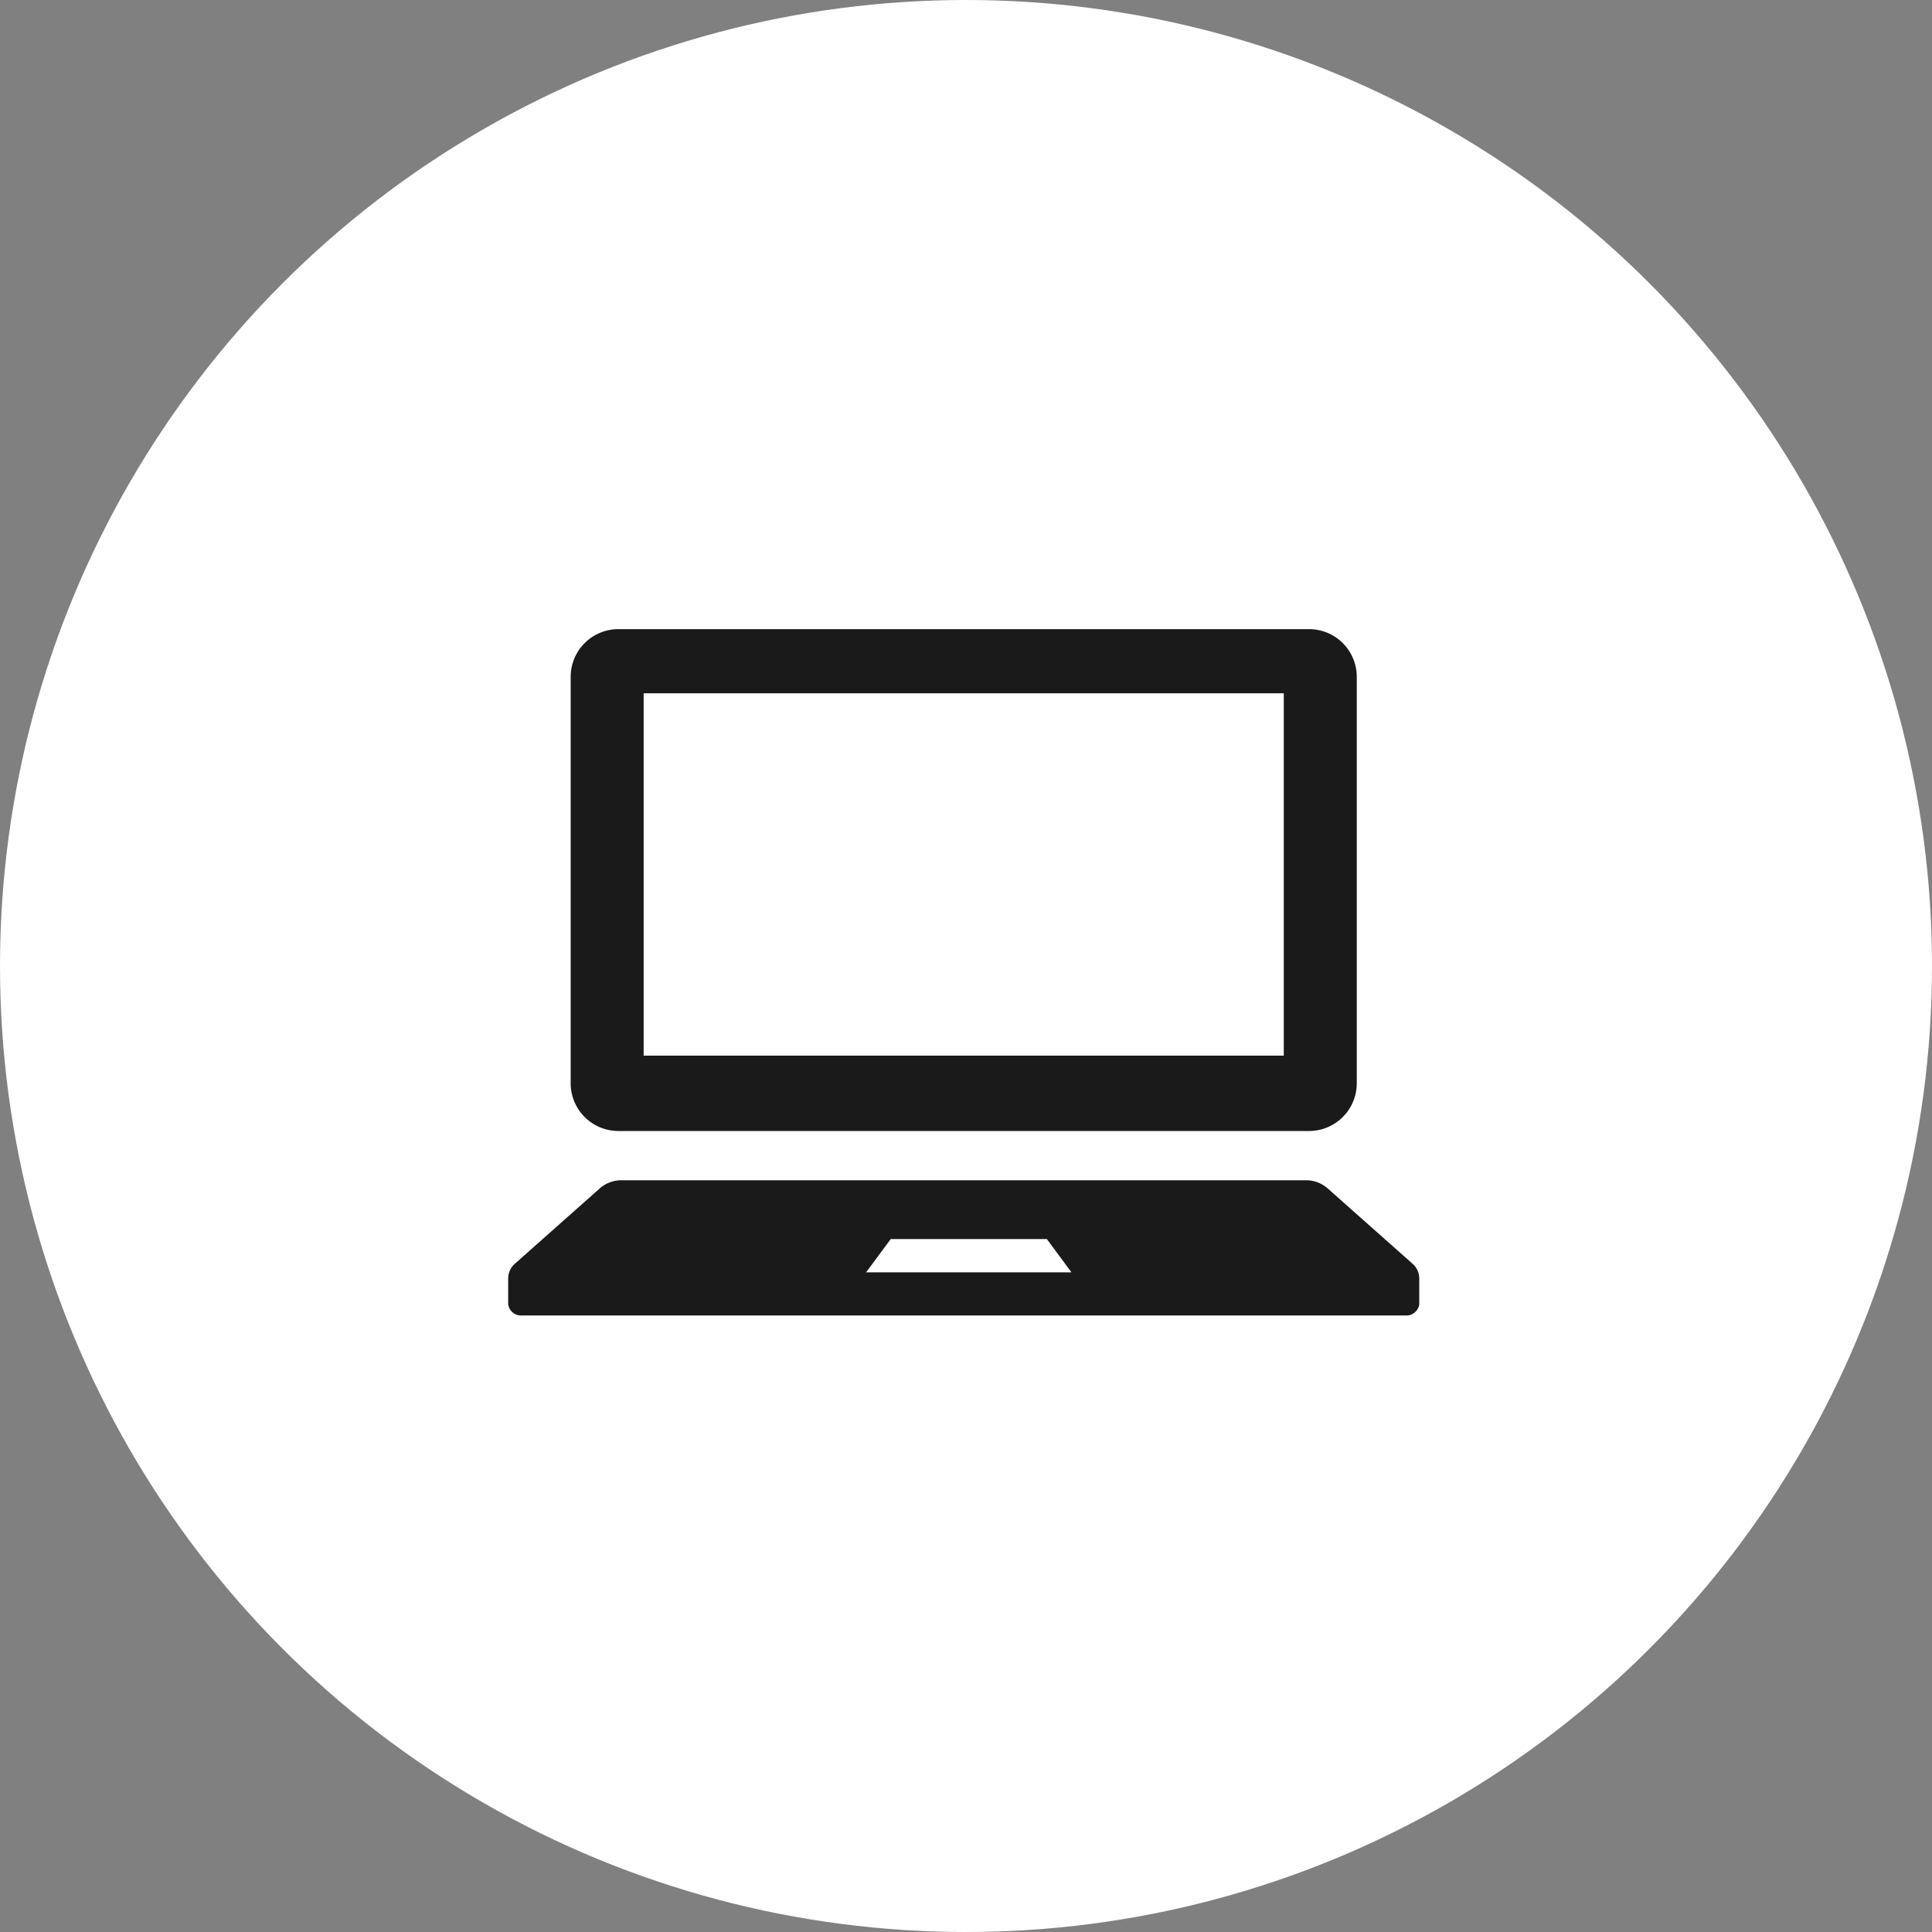
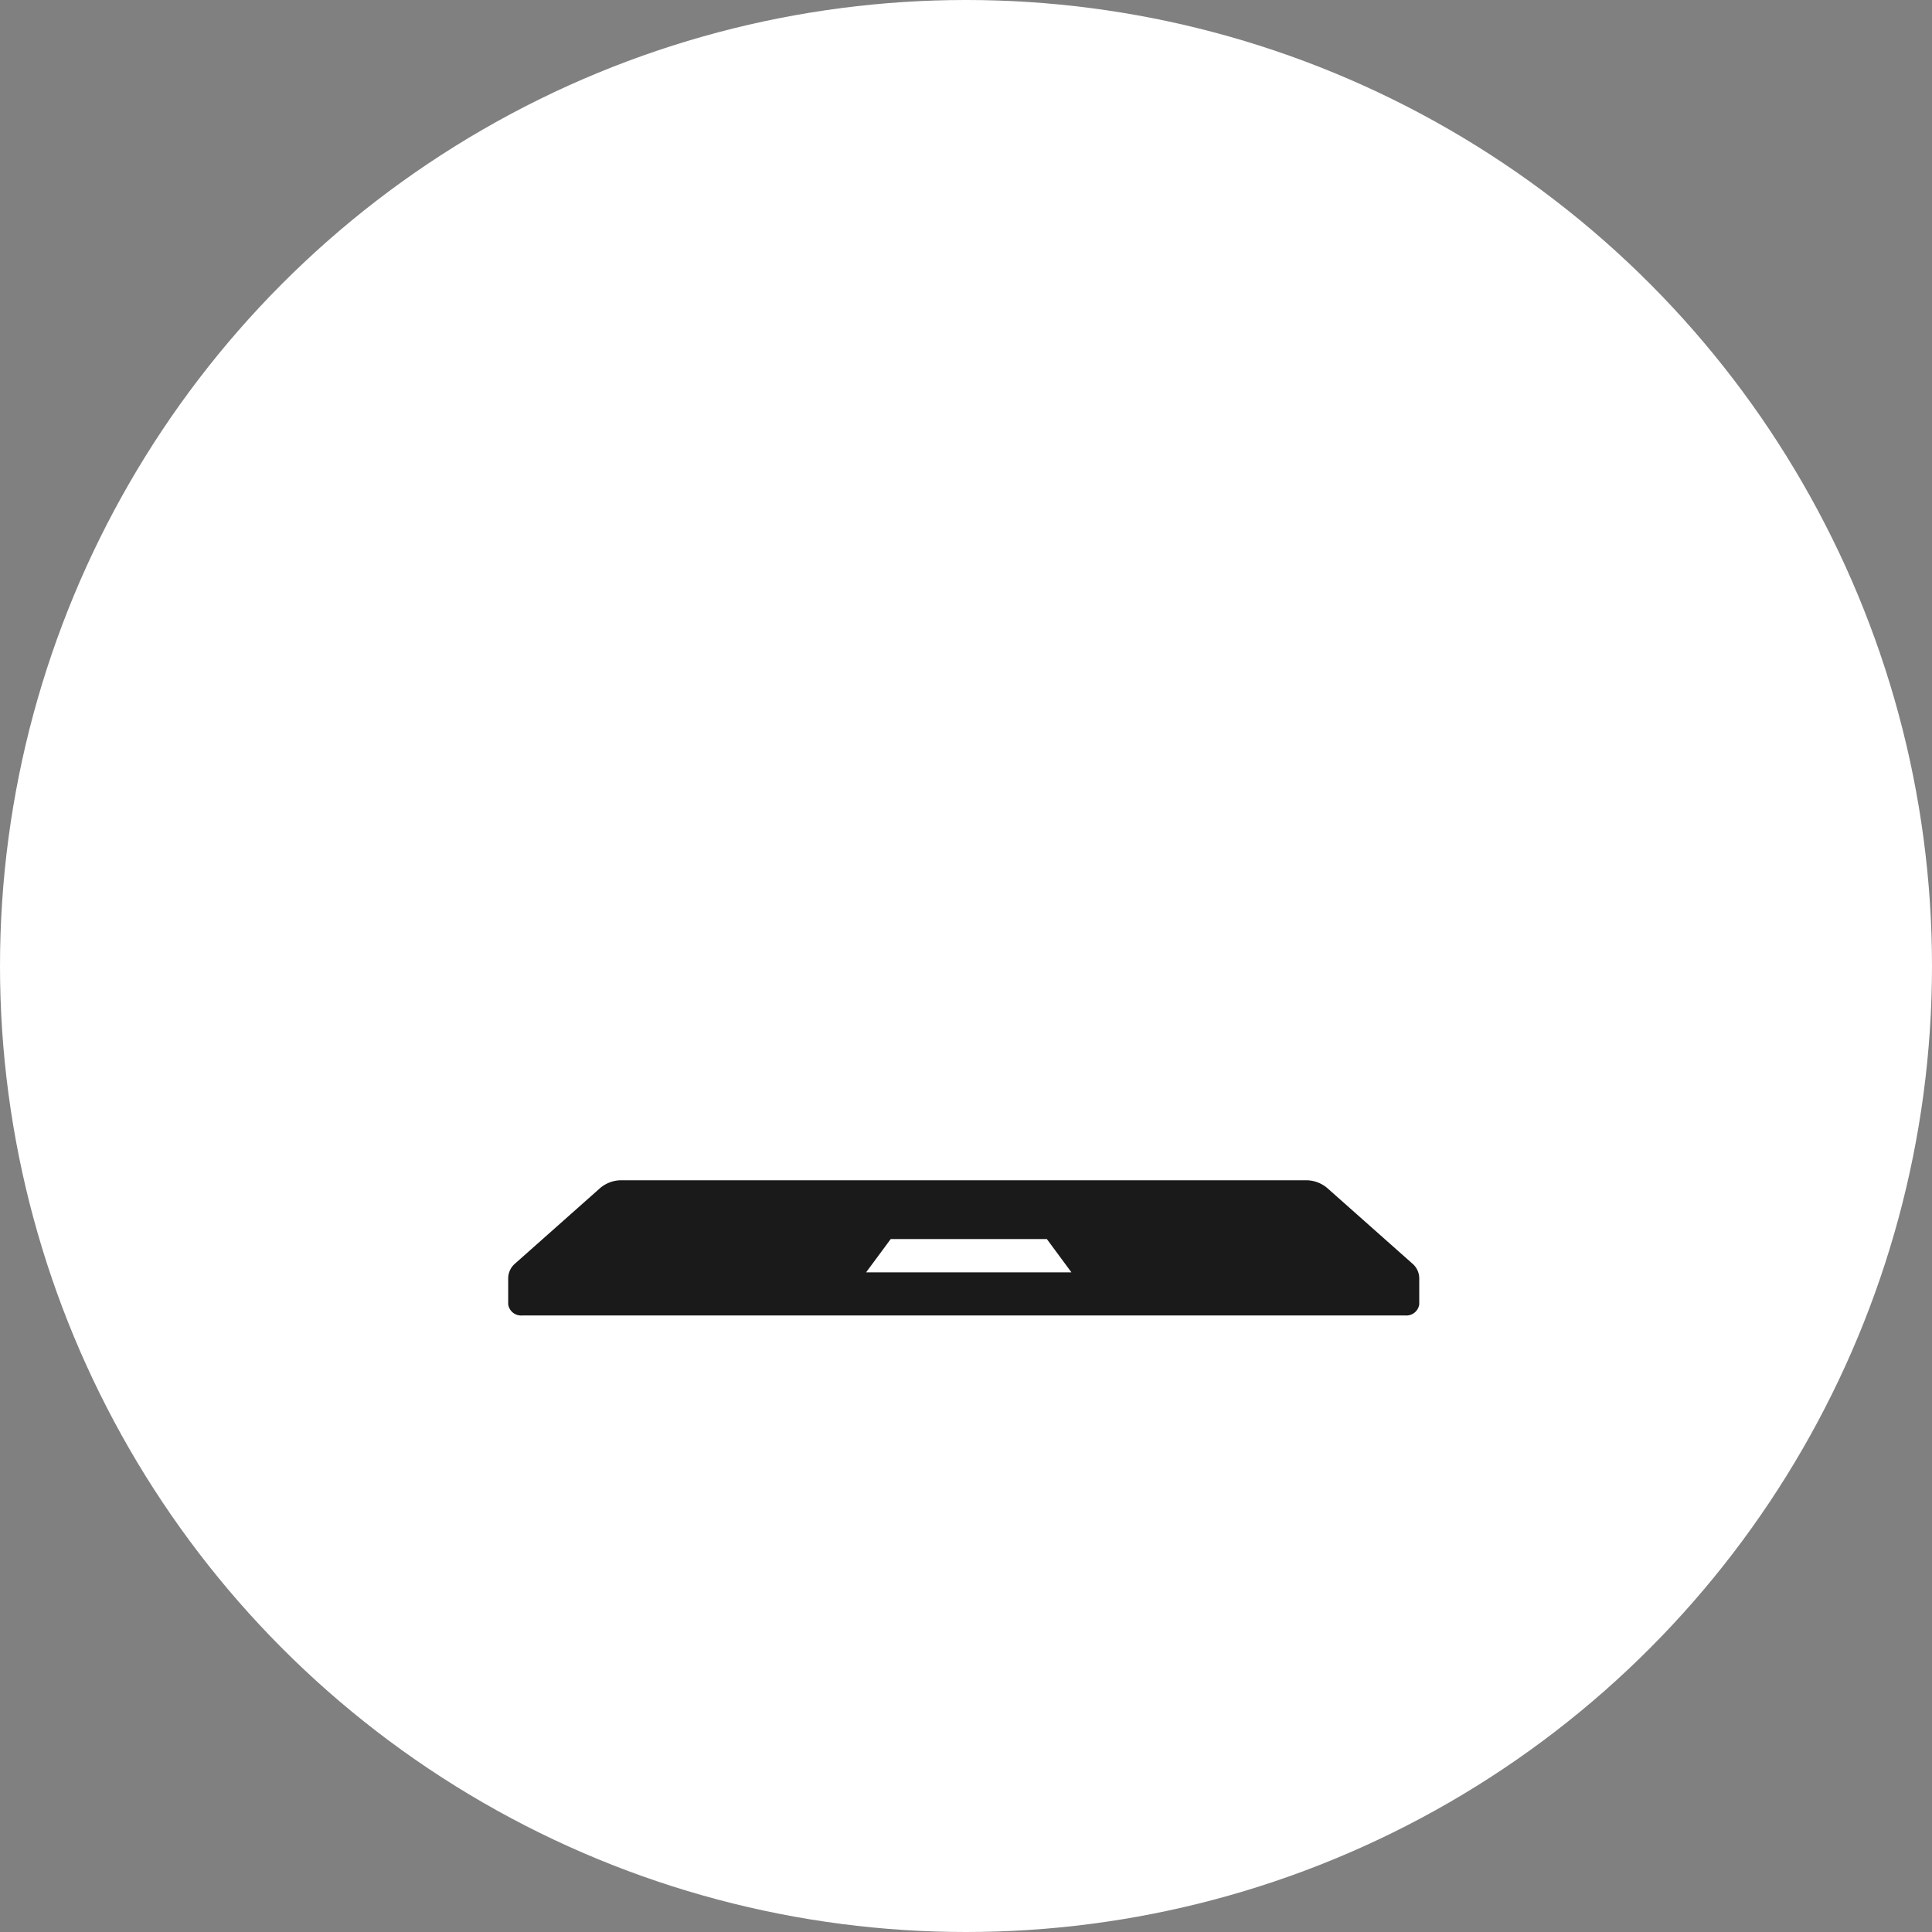
<svg xmlns="http://www.w3.org/2000/svg" width="250" height="250" viewBox="0 0 250 250">
  <rect x="0" y="0" width="250" height="250" fill="#808080" stroke="none" />
  <g id="グループ_40036" data-name="グループ 40036" transform="translate(0 .435)">
    <circle id="楕円形_24" data-name="楕円形 24" cx="125" cy="125" r="125" transform="translate(0 -.435)" fill="#fff" />
    <g id="グループ_39951" data-name="グループ 39951" transform="translate(65.758 80.975)" fill="#1a1a1a">
-       <path id="パス_5779" data-name="パス 5779" d="M607.718 64.94h89.368a6.178 6.178 0 006.178-6.176V6.175A6.178 6.178 0 00697.086 0h-89.368a6.176 6.176 0 00-6.175 6.175v52.588a6.175 6.175 0 006.175 6.176M610.984 8.3h82.835v46.89h-82.835z" transform="translate(-593.456)" />
      <path id="パス_5780" data-name="パス 5780" d="M712.718 61.937L701.7 52.158a4.256 4.256 0 00-2.8-.982h-88.428a4.256 4.256 0 00-2.8.982l-11.017 9.778a2.533 2.533 0 00-.913 1.89v3.407a1.685 1.685 0 001.856 1.435h114.176a1.684 1.684 0 001.858-1.435v-3.407a2.535 2.535 0 00-.914-1.89m-70.664 1.155l3.188-4.31h20.2l3.184 4.31z" transform="translate(-595.74 20.139)" />
    </g>
  </g>
</svg>